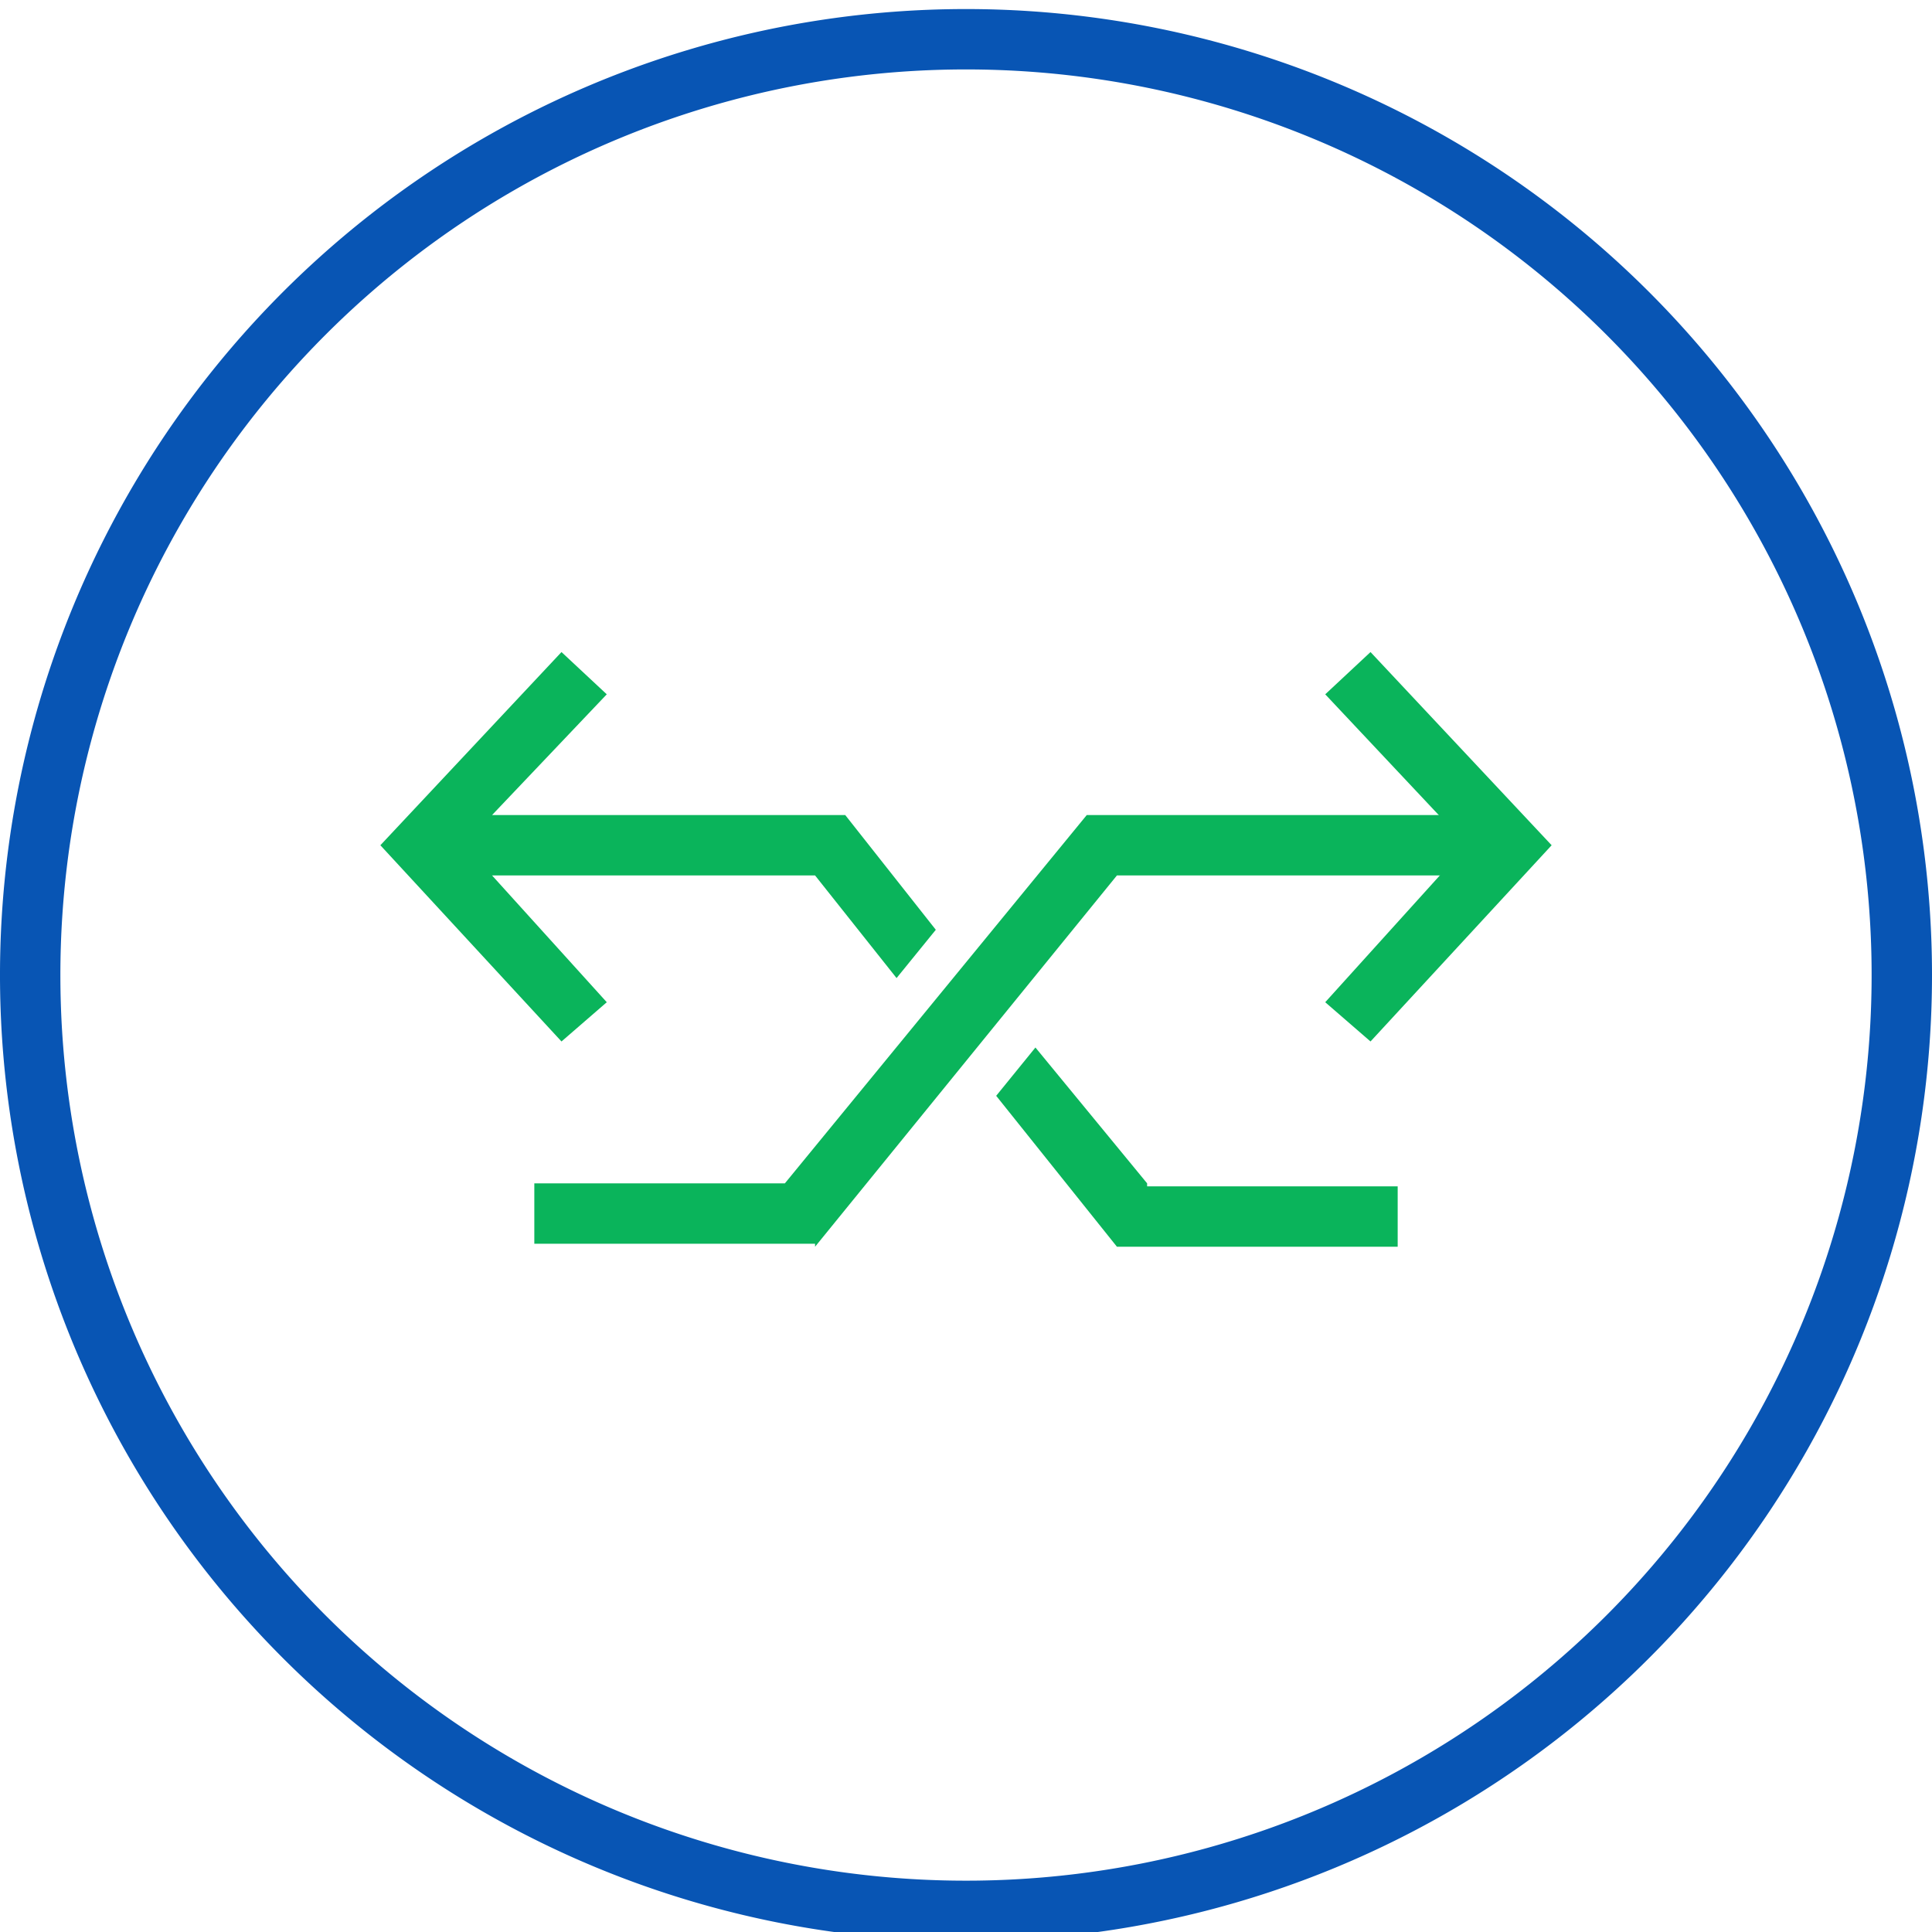
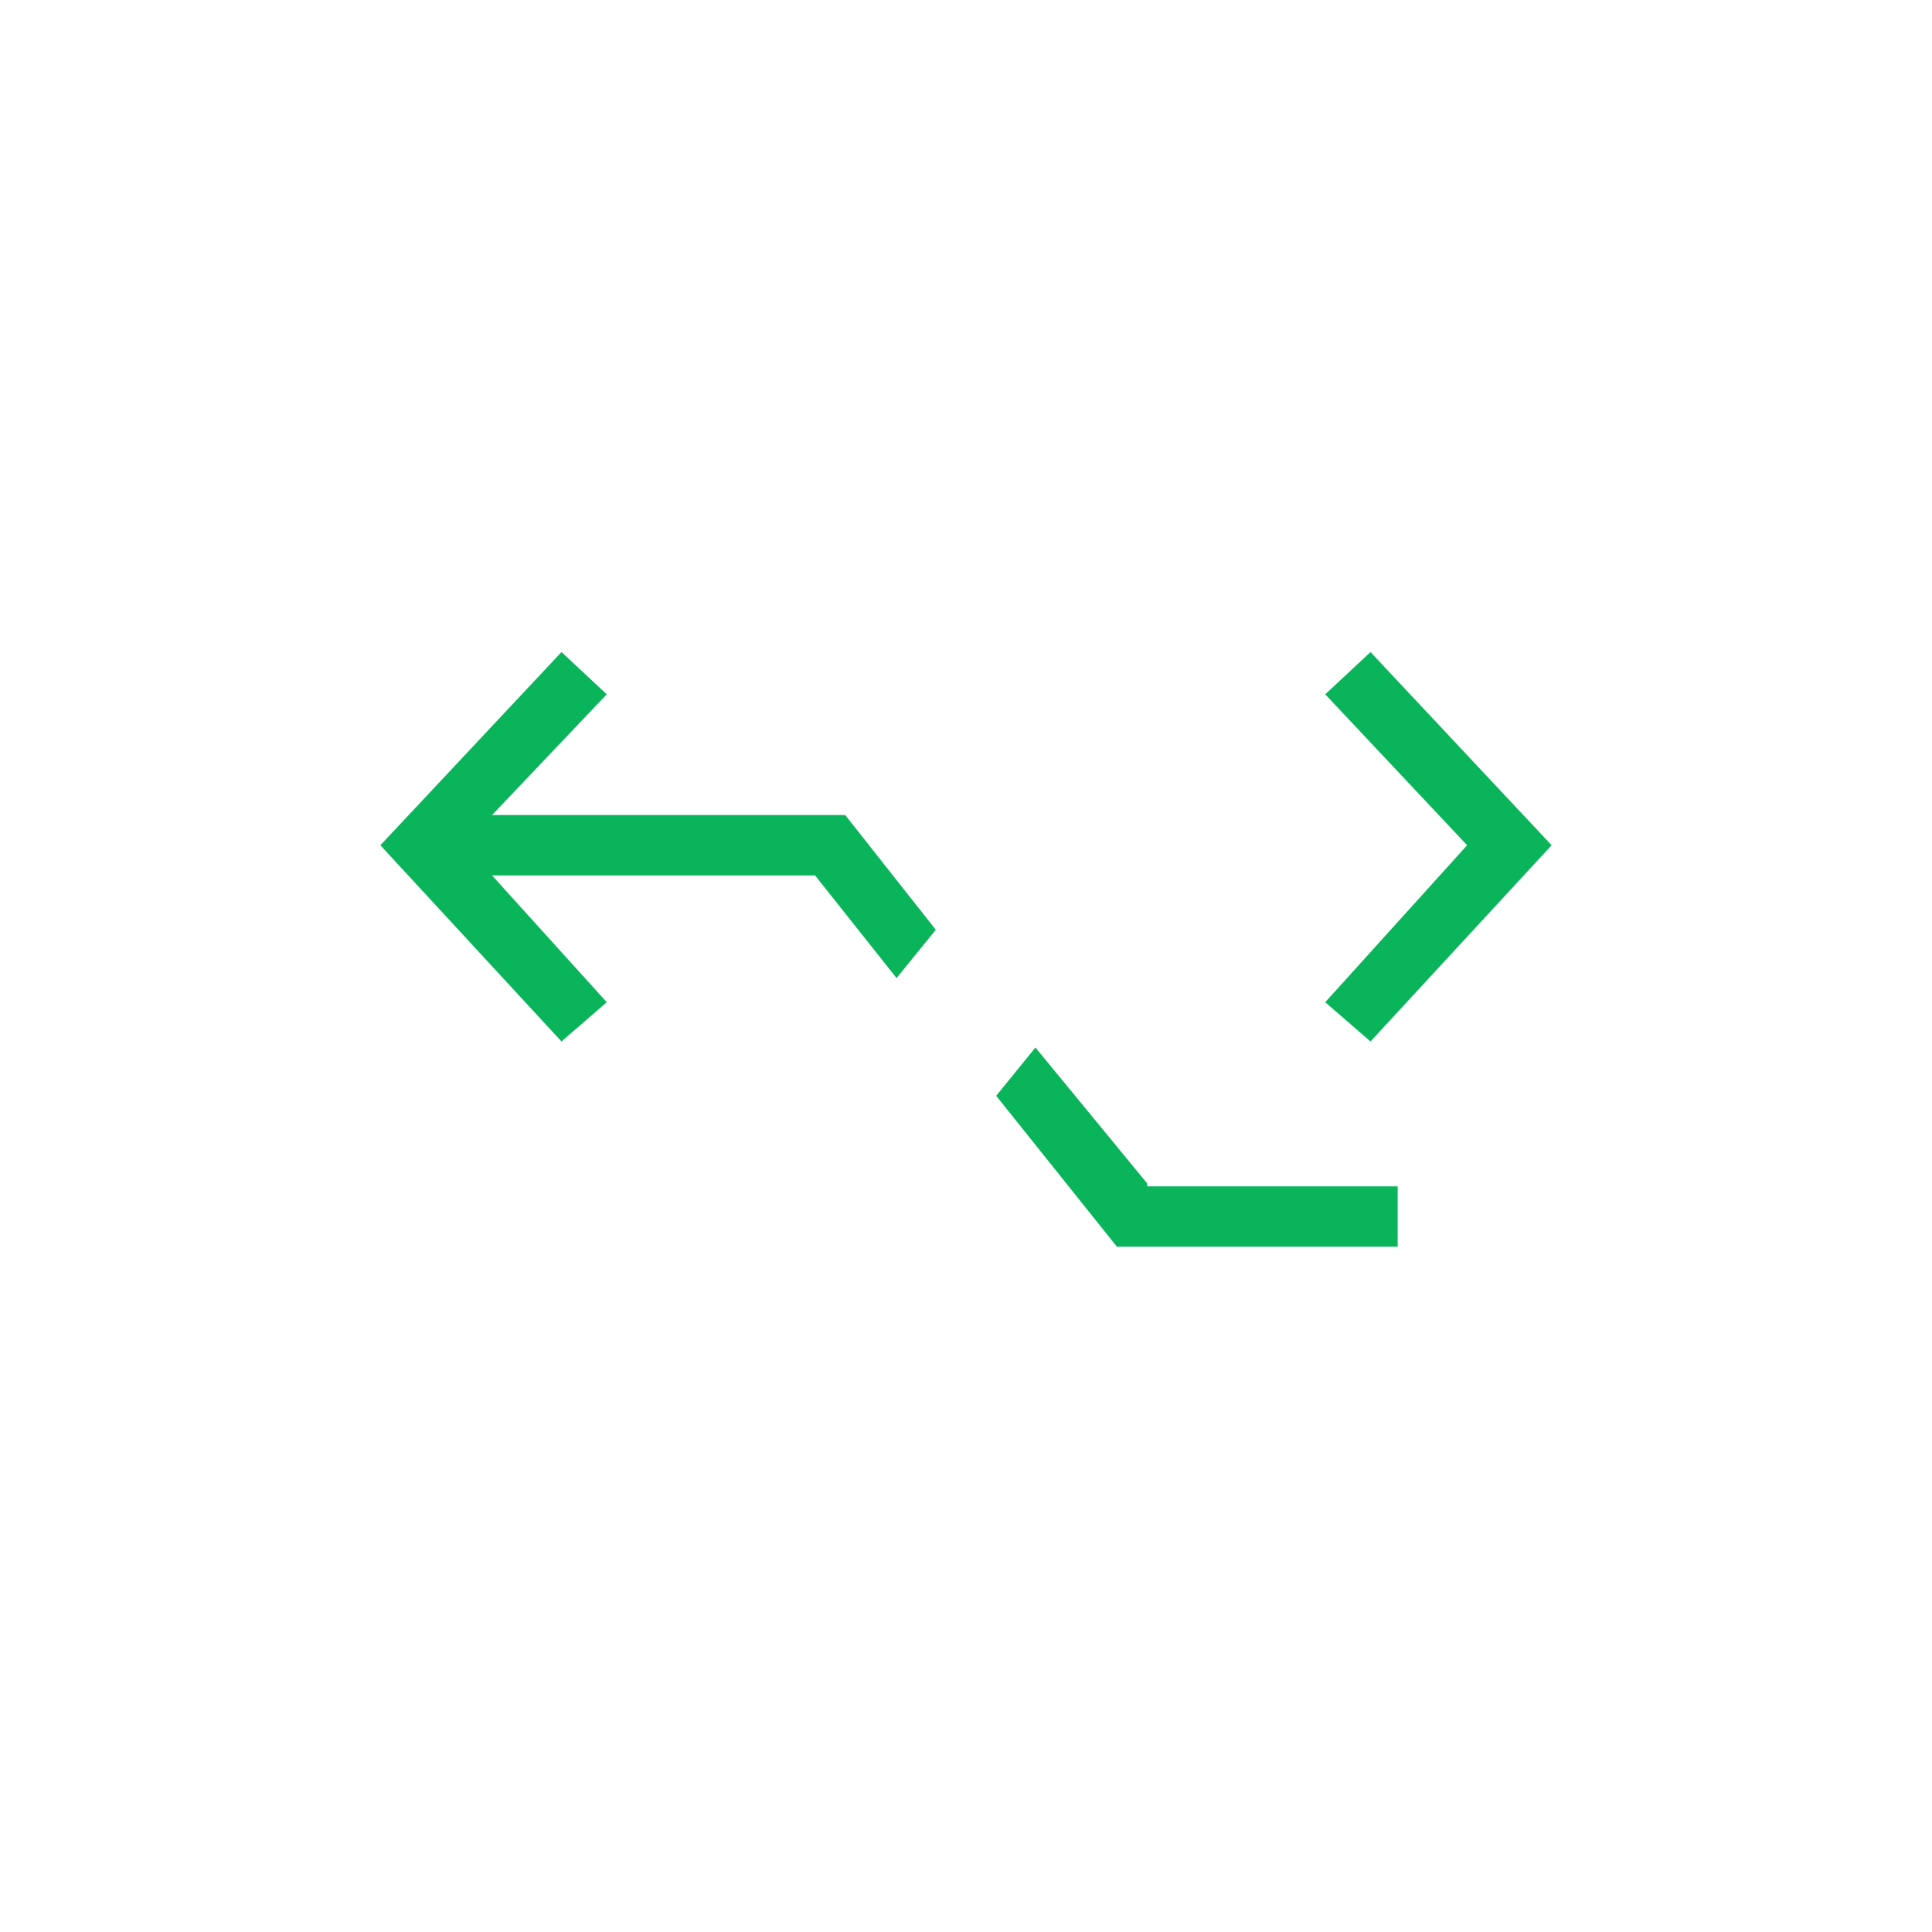
<svg xmlns="http://www.w3.org/2000/svg" id="Layer_1" data-name="Layer 1" viewBox="0 0 64 64">
-   <path d="M32 2.3a30 30 0 1 1-30 30 30 30 0 0 1 30-30m0-2a32 32 0 1 0 32 32 32 32 0 0 0-32-32z" fill="#0855b4" />
  <path fill="#0ab45b" d="M38 39.2l-3.7-4.5-1.3 1.6 4 5h9.3v-2H38zM28 27H16.3l3.8-4-1.5-1.4-6 6.4 6 6.5 1.5-1.3-3.8-4.2H27l2.7 3.4 1.3-1.6-3-3.8z" />
-   <path fill="#0ab45b" d="M27 41.2h-9.3v-2H26L36 27h13v2H37L27 41.3z" />
  <path fill="#0ab45b" d="M45.4 34.5l-1.5-1.3 4.7-5.2-4.7-5 1.5-1.4 6 6.4-6 6.5z" />
</svg>